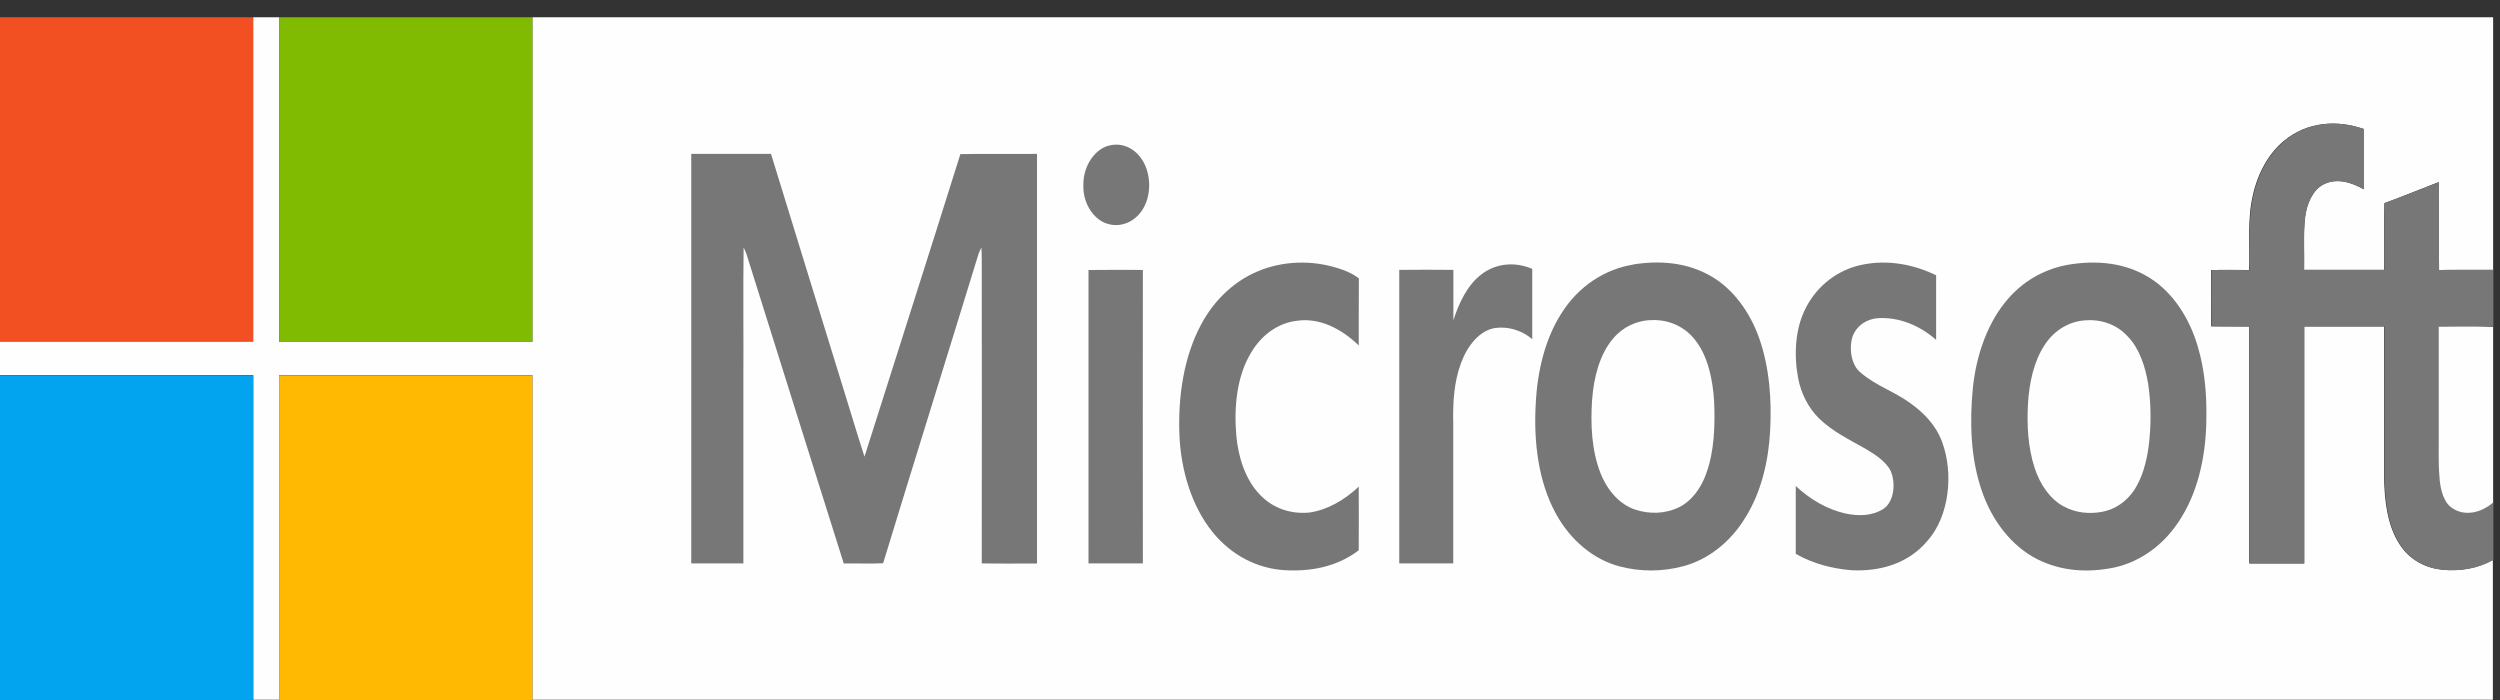
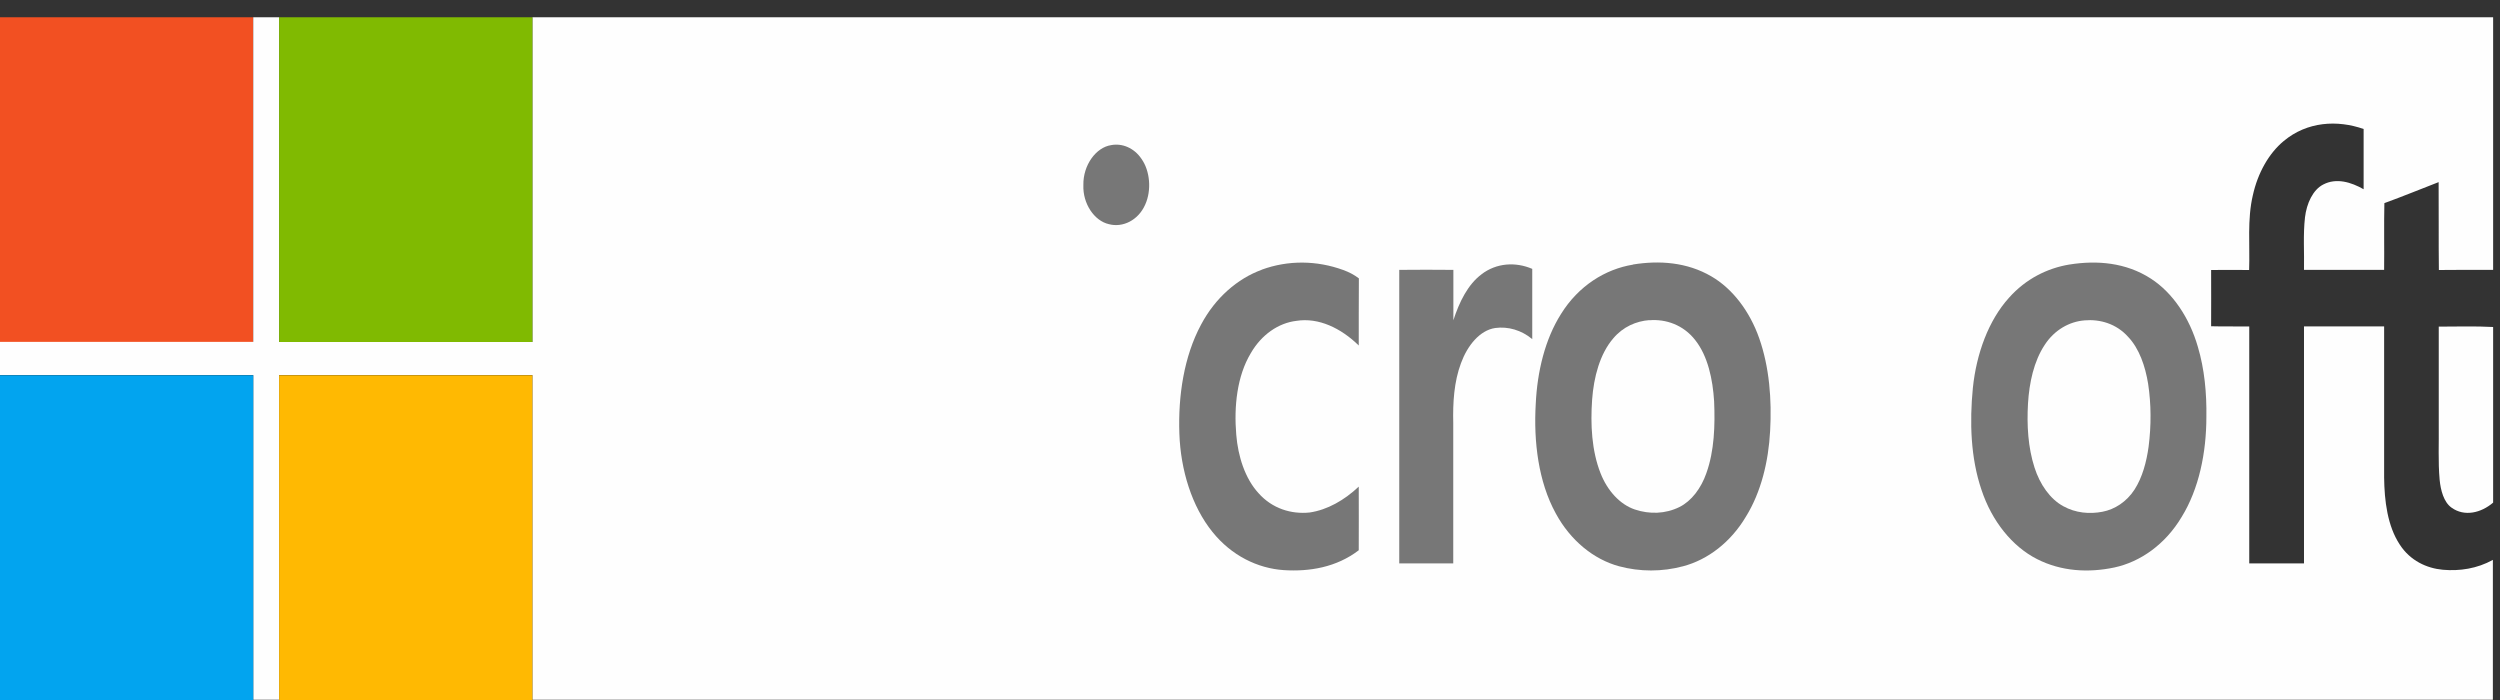
<svg xmlns="http://www.w3.org/2000/svg" id="Layer_1" data-name="Layer 1" viewBox="0 0 200 56">
  <rect x="0" y="0" width="200" height="56" fill="#333333" stroke="none" />
  <path d="M0,1.38h20.26c0,8.66,0,17.32,0,25.98H0V1.38h0Z" fill="#f25022" stroke-width="0" />
  <path d="M20.26,1.38h2.07c0,8.66,0,17.32,0,25.98,6.75,0,13.51,0,20.26,0,0-8.66,0-17.32,0-25.98h156.86v20.21c-1.45,0-2.89-.01-4.34.01-.03-2.35,0-4.69-.02-7.03-1.45.56-2.88,1.15-4.34,1.68-.04,1.78,0,3.56-.02,5.34-2.14,0-4.27,0-6.41,0,.03-1.4-.08-2.81.08-4.21.13-1.1.63-2.2,1.46-2.62,1.05-.55,2.23-.19,3.23.38,0-1.61,0-3.21,0-4.82-2.11-.74-4.52-.6-6.39.96-1.2.99-2.08,2.57-2.47,4.33-.46,1.94-.23,4-.3,5.99-1.01,0-2.03-.02-3.04,0,.01,1.5,0,3,0,4.5,1.02.03,2.03,0,3.05.02,0,6.32,0,12.63,0,18.95h4.38c0-6.32,0-12.64,0-18.96,2.14,0,4.28,0,6.41,0,0,4.03,0,8.05,0,12.08.02,1.88.27,3.88,1.24,5.36.84,1.31,2.17,1.91,3.45,2.03,1.35.12,2.75-.09,4.01-.79v11.19H42.59v-25.98c-6.75,0-13.51,0-20.26,0,0,8.66,0,17.32,0,25.98h-2.07c0-8.66,0-17.32,0-25.98-6.75,0-13.51,0-20.26,0v-2.65h20.26c0-8.66,0-17.32,0-25.98h0Z" fill="#fefefe" stroke-width="0" />
  <path d="M22.33,1.38h20.26c0,8.66,0,17.32,0,25.98-6.75,0-13.51,0-20.26,0,0-8.66,0-17.32,0-25.98h0Z" fill="#80ba01" stroke-width="0" />
-   <path d="M182.72,11.28c1.87-1.56,4.28-1.7,6.39-.96.02,1.6,0,3.21,0,4.82-1-.56-2.18-.93-3.23-.38-.83.42-1.33,1.52-1.46,2.62-.16,1.39-.05,2.81-.08,4.21,2.14,0,4.27,0,6.41,0,.02-1.78-.02-3.56.02-5.34,1.45-.53,2.89-1.12,4.34-1.68.01,2.34-.02,4.69.02,7.03,1.44-.03,2.89,0,4.34-.01v4.56c-1.45-.08-2.9-.02-4.35-.03,0,2.62,0,5.25,0,7.87.02,1.45-.06,2.91.07,4.36.08.85.32,1.8.95,2.24,1.05.75,2.37.42,3.33-.4v4.61c-1.25.7-2.65.91-4.01.79-1.29-.12-2.62-.72-3.45-2.03-.97-1.48-1.22-3.49-1.24-5.36-.01-4.03,0-8.05,0-12.08-2.14,0-4.28,0-6.41,0,0,6.32,0,12.64,0,18.96h-4.38c0-6.32,0-12.63,0-18.95-1.02-.03-2.03,0-3.05-.02,0-1.5,0-3,0-4.5,1.01-.03,2.02-.02,3.04,0,.07-1.99-.16-4.05.3-5.99.39-1.75,1.27-3.34,2.47-4.33h0Z" fill="#777" stroke-width="0" />
  <path d="M88.89,11.61c.88-.17,1.84.22,2.43,1.1.69.97.81,2.52.3,3.65-.56,1.28-1.82,1.87-2.92,1.57-1.14-.26-2.09-1.62-2.03-3.13-.03-1.59,1.01-3.01,2.22-3.19h0Z" fill="#777" stroke-width="0" />
-   <path d="M55.31,12.31h6.37c1.98,6.46,3.98,12.91,5.97,19.37.51,1.62.98,3.25,1.51,4.85,2.55-8.07,5.14-16.12,7.67-24.2,2.04-.04,4.09,0,6.13-.02,0,10.92,0,21.84,0,32.77-1.47,0-2.95.02-4.42-.01.02-8.06,0-16.12,0-24.18,0-.36,0-.72-.03-1.09-.09.17-.16.34-.23.52-2.53,8.25-5.11,16.48-7.63,24.74-1.05.05-2.1,0-3.15.02-2.61-8.25-5.19-16.52-7.79-24.78-.07-.17-.14-.34-.22-.5-.05,3.53,0,7.07-.02,10.6,0,4.89,0,9.78,0,14.67-1.39,0-2.78,0-4.17,0,0-10.92,0-21.85,0-32.77h0Z" fill="#777" stroke-width="0" />
  <path d="M100.95,21.57c2.11-.77,4.4-.74,6.51.03.44.16.86.37,1.25.67-.02,1.79,0,3.58-.01,5.37-1.41-1.38-3.21-2.26-5-1.97-1.43.17-2.79,1.11-3.64,2.59-1.1,1.83-1.35,4.26-1.16,6.51.14,1.75.71,3.51,1.77,4.67,1.11,1.26,2.65,1.71,4.1,1.56,1.43-.21,2.78-.99,3.93-2.07.01,1.7,0,3.39,0,5.09-1.79,1.37-3.94,1.72-5.99,1.59-2.1-.14-4.19-1.16-5.71-3.05-1.65-2.04-2.55-4.95-2.65-7.86-.11-3.03.37-6.19,1.73-8.72,1.14-2.16,2.92-3.69,4.86-4.4h0Z" fill="#777" stroke-width="0" />
  <path d="M130.64,21.16c2.1-.34,4.32-.19,6.27.95,1.69.98,3.07,2.79,3.83,4.96.81,2.31,1.01,4.9.87,7.41-.13,2.45-.73,4.9-1.93,6.84-1.22,2.06-3.06,3.46-5.03,3.98-1.68.45-3.45.45-5.13,0-2.02-.55-3.88-2.05-5.06-4.23-1.39-2.53-1.78-5.74-1.6-8.77.12-2.57.74-5.16,2.02-7.18,1.4-2.26,3.55-3.59,5.76-3.95h0Z" fill="#777" stroke-width="0" />
-   <path d="M148.82,21.21c2.03-.46,4.15-.12,6.07.81,0,1.72,0,3.44,0,5.17-1.34-1.18-2.98-1.82-4.6-1.74-.82.04-1.72.49-2.09,1.48-.3.99-.09,2.28.64,2.87,1.24,1.07,2.72,1.52,4.01,2.47,1.01.73,2,1.69,2.51,3.06.96,2.58.56,5.98-1.14,7.91-1.62,1.94-3.95,2.48-6.1,2.38-1.52-.13-3.05-.51-4.46-1.31,0-1.81,0-3.62,0-5.43,1.18,1.1,2.54,1.88,3.98,2.2,1,.21,2.09.22,3.02-.36.89-.57,1.05-2.2.52-3.19-.5-.77-1.23-1.19-1.91-1.61-1.29-.74-2.65-1.37-3.78-2.48-.8-.8-1.4-1.92-1.64-3.19-.35-1.87-.24-3.97.61-5.61.97-1.9,2.65-3.04,4.36-3.43h0Z" fill="#777" stroke-width="0" />
  <path d="M165.57,21.16c2.19-.35,4.51-.16,6.5,1.13,1.74,1.12,3.09,3.13,3.76,5.46.53,1.78.71,3.71.68,5.61,0,2.84-.59,5.75-1.98,8-1.3,2.18-3.29,3.59-5.39,4.04-2.05.43-4.22.32-6.17-.67-1.98-1-3.62-3.03-4.45-5.54-.87-2.55-.96-5.43-.69-8.16.28-2.73,1.25-5.4,2.89-7.21,1.35-1.52,3.08-2.37,4.84-2.66h0Z" fill="#777" stroke-width="0" />
-   <path d="M118.51,21.95c1.21-.93,2.75-1.01,4.07-.44,0,1.87,0,3.75,0,5.62-.86-.72-1.94-1.03-2.96-.89-1.24.18-2.23,1.41-2.74,2.81-.56,1.49-.66,3.17-.62,4.79,0,3.74,0,7.49,0,11.23h-4.32c0-7.82,0-15.65,0-23.48,1.44-.02,2.88-.01,4.33,0,0,1.34,0,2.69,0,4.03.47-1.46,1.17-2.88,2.26-3.68h0Z" fill="#777" stroke-width="0" />
-   <path d="M87.07,21.6c1.45,0,2.91-.03,4.36,0-.02,7.82,0,15.65,0,23.47h-4.35c0-7.83,0-15.65,0-23.48h0Z" fill="#777" stroke-width="0" />
+   <path d="M118.51,21.95c1.21-.93,2.75-1.01,4.07-.44,0,1.87,0,3.75,0,5.62-.86-.72-1.94-1.03-2.96-.89-1.24.18-2.23,1.41-2.74,2.81-.56,1.49-.66,3.17-.62,4.79,0,3.74,0,7.49,0,11.23h-4.32c0-7.82,0-15.65,0-23.48,1.44-.02,2.88-.01,4.33,0,0,1.34,0,2.69,0,4.03.47-1.46,1.17-2.88,2.26-3.68h0" fill="#777" stroke-width="0" />
  <path d="M131.95,25.62c1.32-.11,2.72.37,3.67,1.59,1.01,1.28,1.4,3.13,1.51,4.9.08,1.93.02,3.95-.62,5.74-.42,1.21-1.19,2.23-2.15,2.71-1.13.56-2.4.59-3.57.2-1.19-.4-2.2-1.5-2.75-2.91-.71-1.81-.81-3.9-.67-5.88.13-1.8.62-3.66,1.69-4.9.78-.93,1.84-1.38,2.88-1.46h0Z" fill="#fefefe" stroke-width="0" />
  <path d="M166.75,25.63c1.24-.11,2.56.26,3.51,1.33.88.93,1.36,2.33,1.59,3.74.25,1.65.25,3.36.04,5.02-.17,1.24-.5,2.47-1.13,3.45-.64.98-1.58,1.58-2.56,1.77-1.05.2-2.15.1-3.13-.44-1.06-.57-1.88-1.75-2.31-3.1-.52-1.61-.62-3.39-.52-5.12.1-1.67.47-3.38,1.33-4.68.78-1.21,1.99-1.88,3.2-1.97h0Z" fill="#fefefe" stroke-width="0" />
  <path d="M195.1,26.13c1.45,0,2.9-.05,4.35.03v14.05c-.96.82-2.29,1.15-3.33.4-.62-.44-.87-1.39-.95-2.24-.13-1.45-.05-2.91-.07-4.36,0-2.62,0-5.25,0-7.87h0Z" fill="#fefefe" stroke-width="0" />
  <path d="M0,30.02c6.75,0,13.51,0,20.26,0,0,8.66,0,17.32,0,25.98H0v-25.98h0Z" fill="#02a4ef" stroke-width="0" />
  <path d="M22.33,30.02c6.75,0,13.51,0,20.26,0v25.98h-20.26c0-8.66,0-17.32,0-25.98h0Z" fill="#ffb902" stroke-width="0" />
</svg>